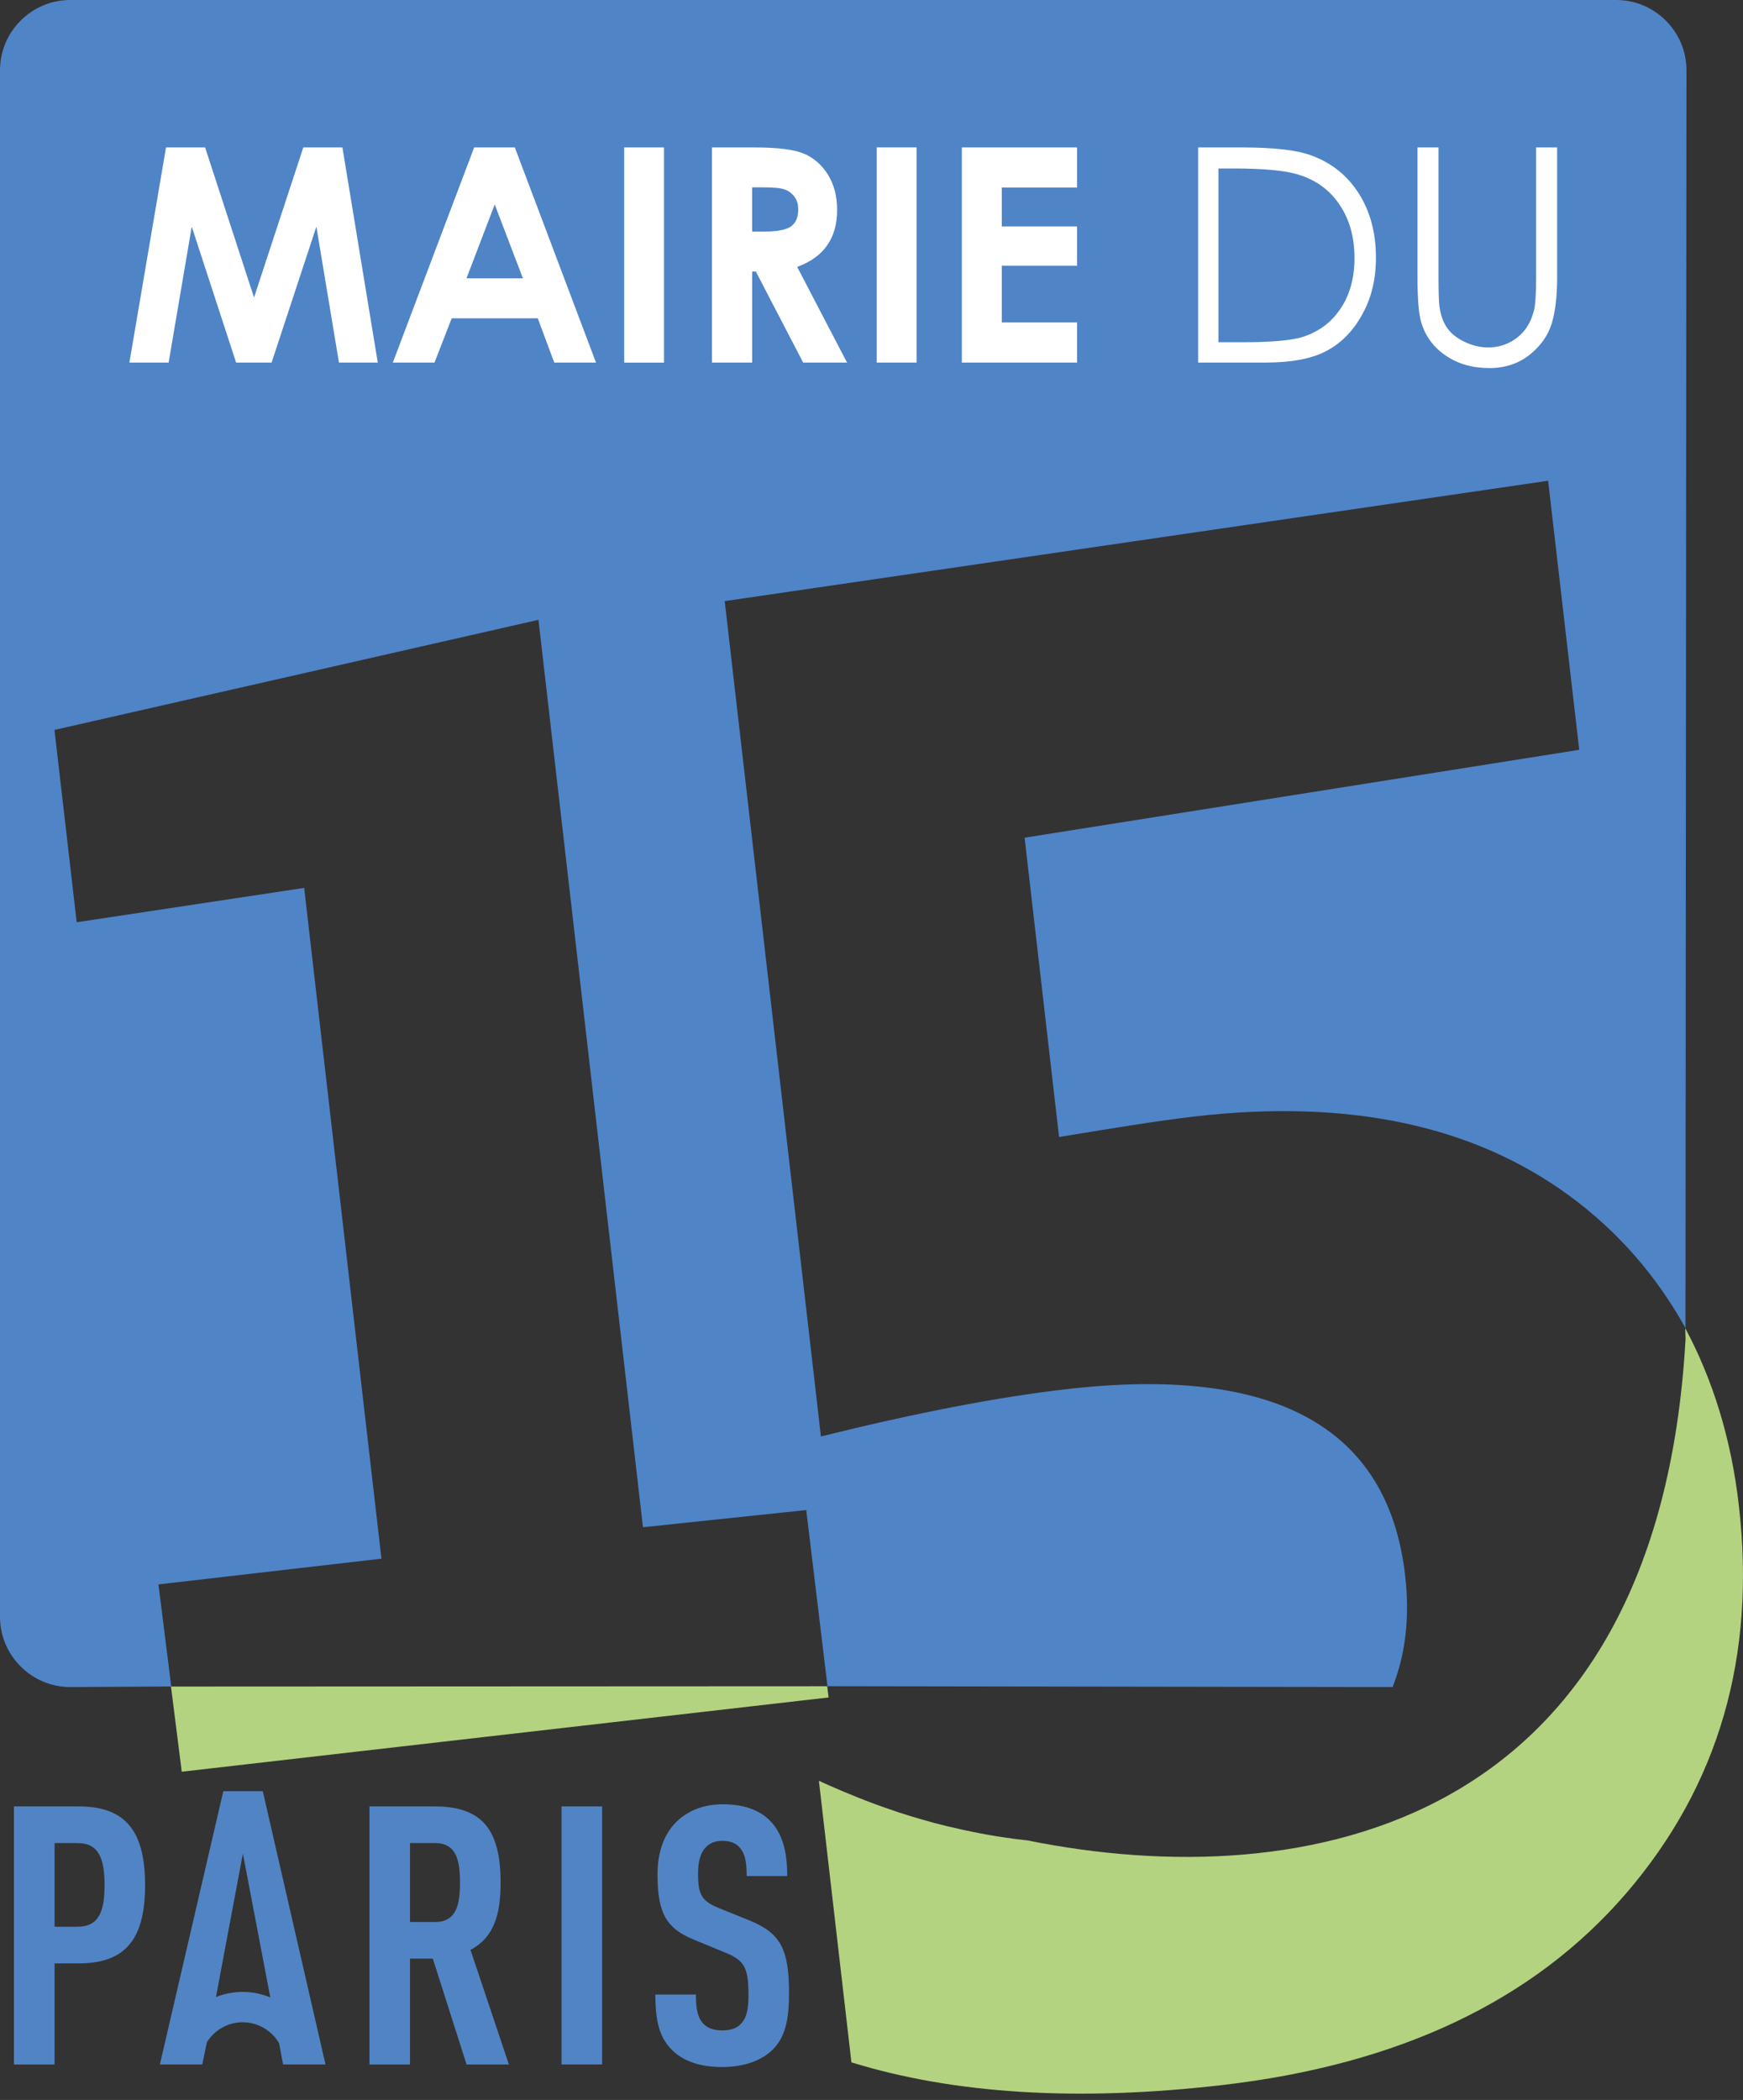
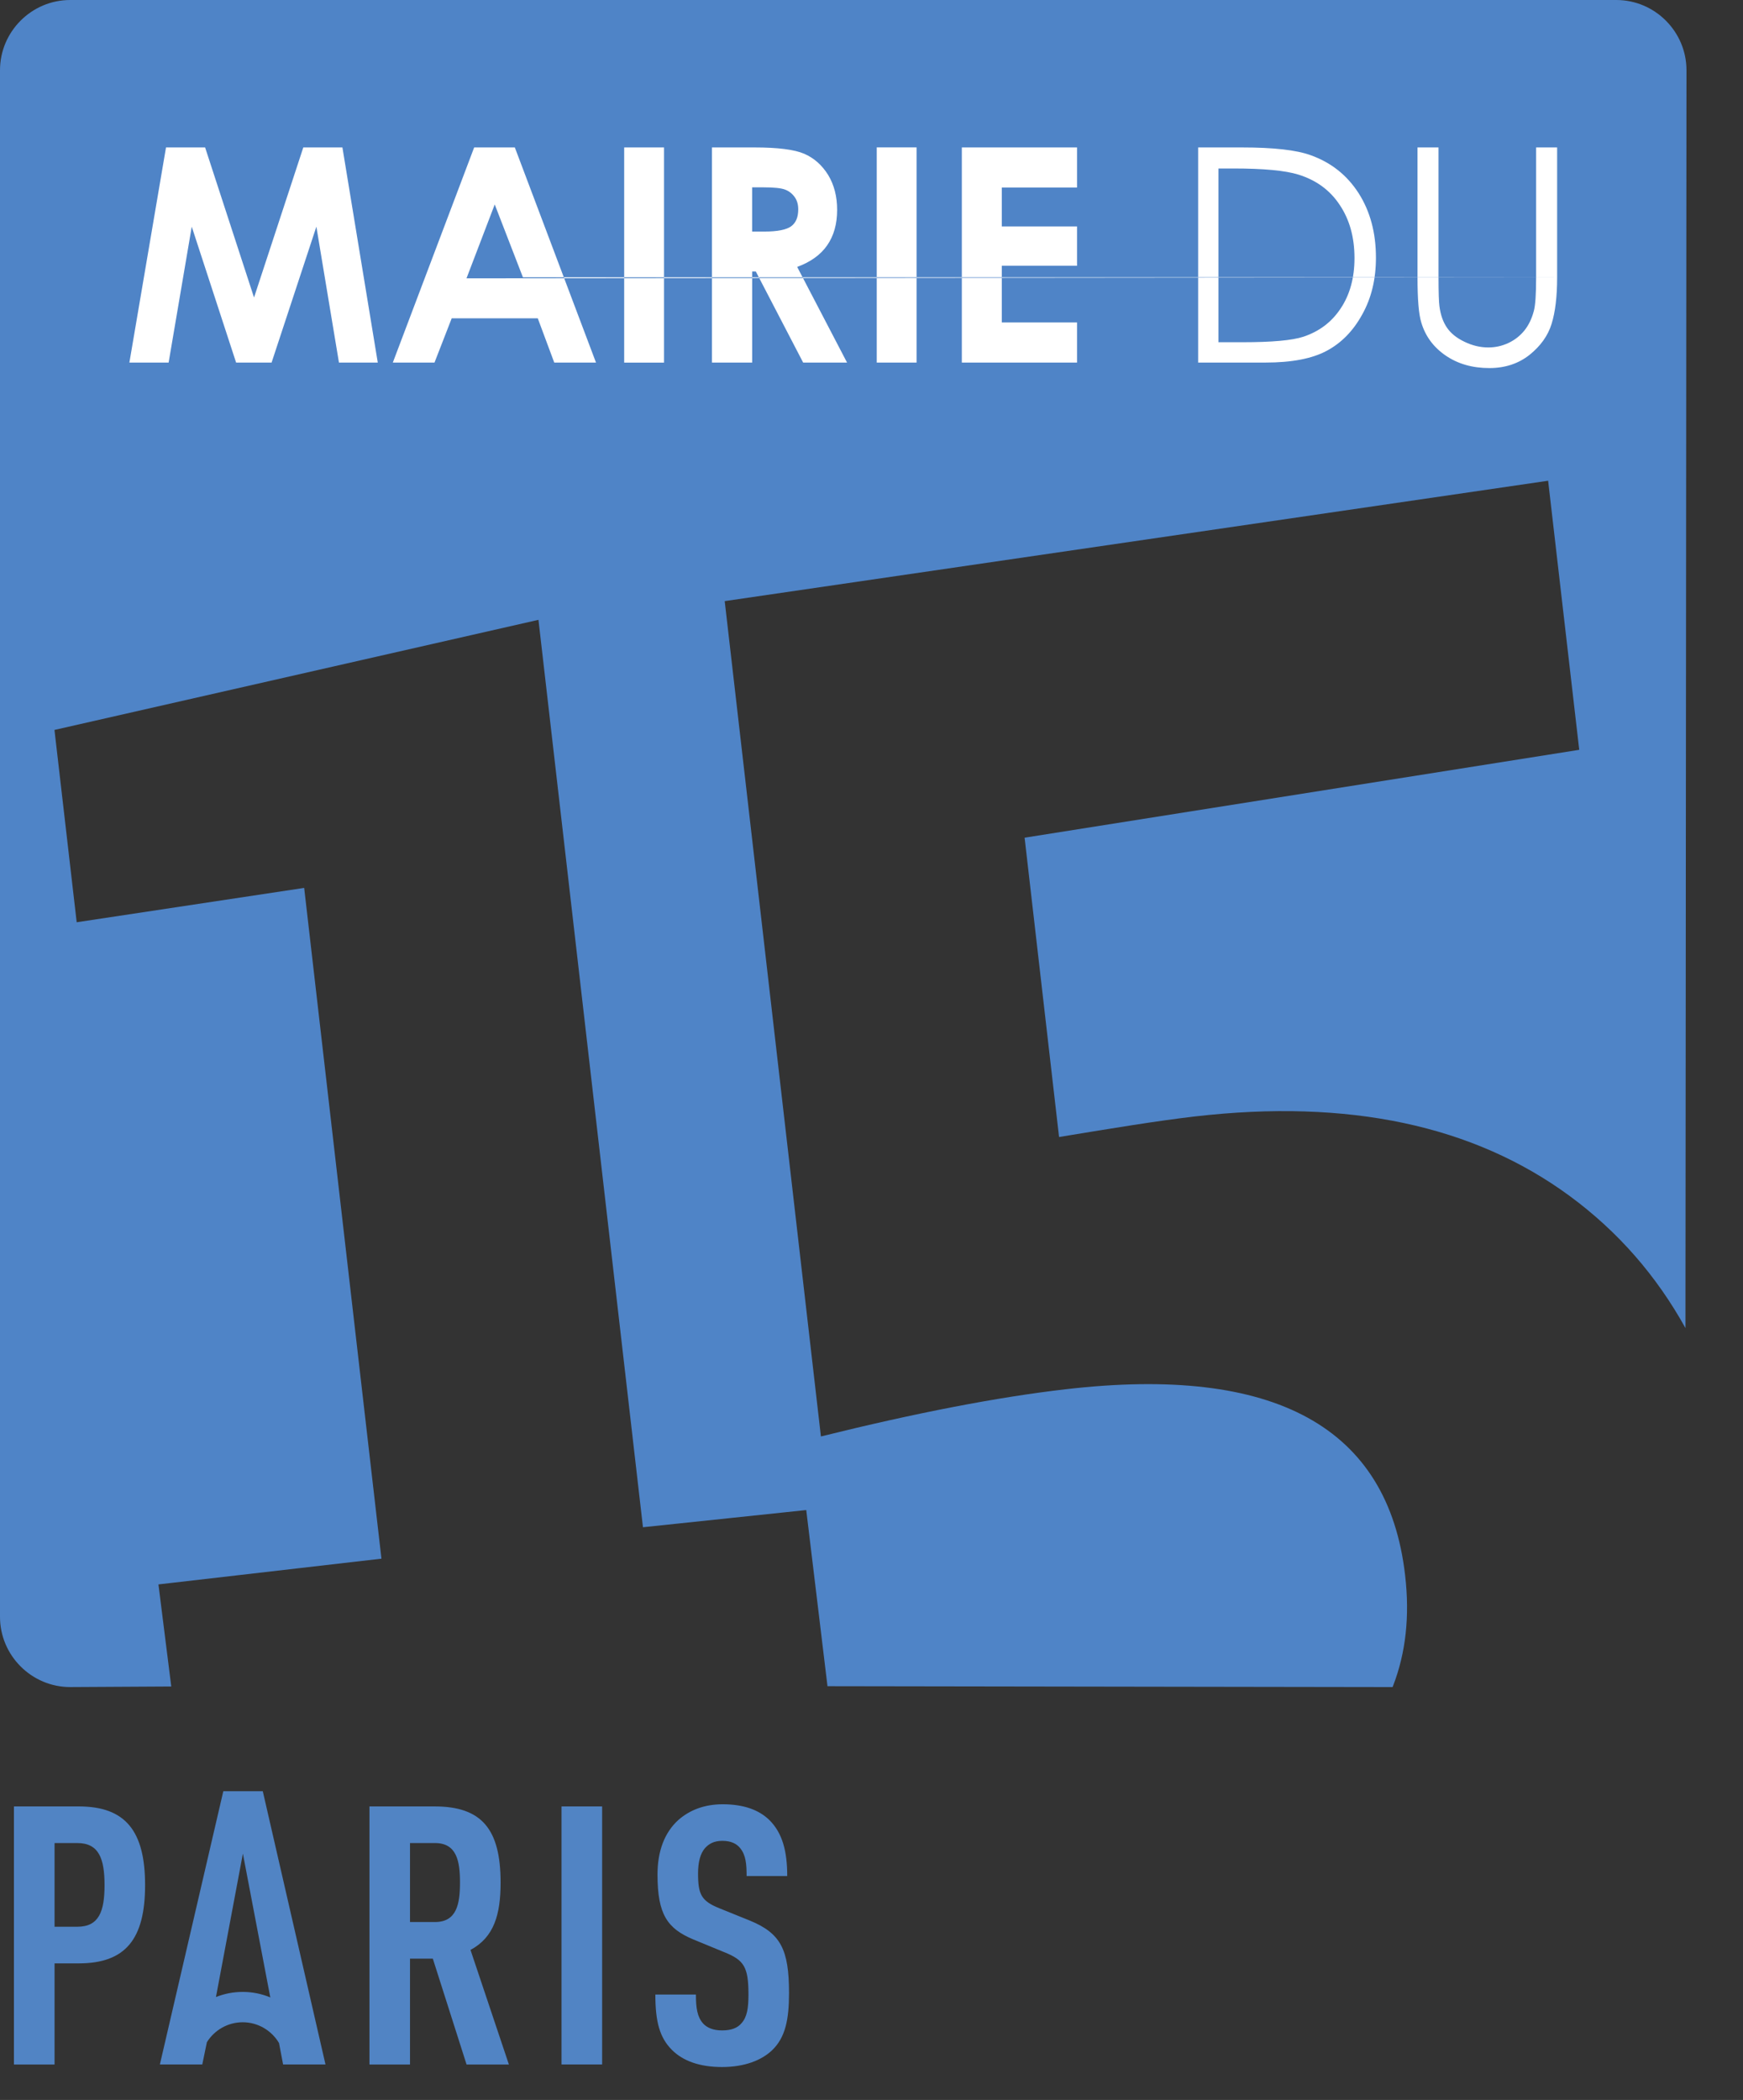
<svg xmlns="http://www.w3.org/2000/svg" width="137" height="165" viewBox="0 0 137 165" fill="none">
  <rect x="0" y="0" width="137" height="165" fill="#333333" stroke="none" />
  <path d="M132.557 5.515C132.557 2.483 130.074 0 127.042 0H5.515C2.483 0 0 2.483 0 5.515V127.042C0 130.074 2.483 132.557 5.515 132.557L13.461 132.512L12.454 124.492L29.982 122.469L23.908 69.765L6.028 72.464L4.281 57.353L42.323 48.702L50.537 120L63.371 118.649L65.041 132.489L109.456 132.558C109.465 132.529 109.479 132.496 109.493 132.468C110.498 129.877 110.817 126.976 110.442 123.77C109.104 112.133 100.213 107.252 83.77 109.157C78.419 109.772 72.006 111.012 64.524 112.866L56.962 47.232L121.683 37.773L124.128 58.915L80.534 65.82L83.242 89.338C87.627 88.619 90.865 88.08 93.917 87.723C105.99 86.329 115.805 88.413 123.362 93.961C127.182 96.768 130.196 100.237 132.477 104.349L132.557 5.515Z" fill="#4F84C7" />
  <path d="M17.552 140.742L12.566 162.213H15.899L16.261 160.462C16.848 159.523 17.89 158.894 19.077 158.894C20.288 158.894 21.354 159.551 21.931 160.528L22.252 162.213H25.584L20.655 140.742H17.552ZM19.077 156.51C18.331 156.51 17.627 156.654 16.974 156.913L19.091 145.643L21.246 156.942C20.575 156.663 19.842 156.51 19.077 156.51ZM58.942 150.907L56.548 149.94C55.126 149.367 54.867 148.855 54.867 147.203C54.867 146.32 55.041 145.64 55.412 145.213C55.722 144.87 56.121 144.64 56.778 144.64C57.463 144.64 57.919 144.87 58.2 145.241C58.627 145.781 58.684 146.494 58.684 147.405H61.876C61.876 145.466 61.505 144.016 60.454 142.988C59.627 142.194 58.43 141.767 56.806 141.767C55.356 141.767 54.215 142.223 53.333 142.988C52.22 143.988 51.68 145.466 51.68 147.288C51.68 150.423 52.45 151.531 54.501 152.39L56.919 153.385C58.487 154.01 58.829 154.554 58.829 156.718C58.829 157.798 58.717 158.483 58.285 158.967C57.975 159.337 57.492 159.535 56.75 159.535C56.036 159.535 55.553 159.309 55.267 158.995C54.811 158.483 54.699 157.798 54.699 156.718H51.511C51.511 158.854 51.849 160.107 52.821 161.074C53.675 161.928 54.985 162.412 56.75 162.412C58.543 162.412 59.881 161.872 60.707 161.074C61.73 160.079 62.017 158.68 62.017 156.601C62.017 153.183 61.364 151.902 58.942 150.907ZM44.136 162.213H47.328V141.934H44.136V162.213ZM39.347 147.916C39.347 143.729 37.868 141.936 34.165 141.936H29.039V162.214H32.226V153.896H34.02L36.672 162.214H39.999L36.981 153.211C38.836 152.216 39.347 150.423 39.347 147.916ZM34.193 151.019H32.226V144.814H34.193C35.902 144.814 36.155 146.236 36.155 147.916C36.155 149.597 35.902 151.019 34.193 151.019ZM6.194 141.937H1.096V162.215H4.288V154.268H6.194C9.869 154.268 11.404 152.357 11.404 148.119C11.404 143.875 9.869 141.936 6.194 141.936M6.081 151.39H4.288V144.814H6.081C7.79 144.814 8.217 146.067 8.217 148.119C8.217 150.165 7.79 151.39 6.081 151.39Z" fill="#5184C4" />
-   <path d="M13.439 132.517L14.286 139.209L65.127 133.374L65.02 132.493L13.439 132.517ZM132.484 105.223C130.32 143.639 102.605 149.005 80.812 144.617L80.802 144.612C80.159 144.547 79.521 144.462 78.878 144.363C78.695 144.34 78.521 144.307 78.352 144.284C77.883 144.204 77.413 144.124 76.949 144.035C76.737 143.993 76.535 143.955 76.329 143.908C75.869 143.819 75.414 143.716 74.963 143.608C74.775 143.57 74.592 143.528 74.404 143.481C73.775 143.331 73.146 143.162 72.522 142.979C71.884 142.8 71.255 142.608 70.63 142.401C70.442 142.34 70.255 142.27 70.076 142.209C69.63 142.059 69.185 141.909 68.739 141.74C68.527 141.655 68.316 141.575 68.105 141.5C67.668 141.331 67.227 141.157 66.786 140.97C66.603 140.895 66.415 140.824 66.223 140.74C65.598 140.472 64.979 140.209 64.364 139.918L66.922 162.046C75.01 164.539 84.708 165.135 96.015 163.835C109.943 162.234 120.542 157.211 127.823 148.757C135.084 140.308 138.042 130.159 136.676 118.308C136.075 113.023 134.615 108.39 132.46 104.357" fill="#B3D380" />
-   <path d="M49.061 11.585H52.192V28.493H49.061V11.585ZM37.269 11.585H40.466L46.845 28.488H43.564L42.269 25.01H35.504L34.152 28.488H30.876L37.269 11.585ZM13.048 11.585H16.122L19.967 23.376L23.839 11.585H26.914L29.693 28.488H26.642L24.867 17.809L21.347 28.488H18.558L15.071 17.809L13.254 28.488H10.17L13.048 11.585ZM63.128 28.488L59.406 21.33H59.12V28.488H55.961V11.585H59.303C61.133 11.585 62.438 11.749 63.213 12.082C63.987 12.42 64.607 12.969 65.091 13.744C65.56 14.518 65.799 15.434 65.799 16.49C65.799 17.602 65.536 18.532 65.011 19.283C64.494 20.025 63.706 20.588 62.659 20.973L66.578 28.488L63.128 28.488ZM72.042 28.488H68.912V11.58H72.042V28.488ZM84.655 14.734H78.741V17.79H84.655V20.884H78.741V25.334H84.655V28.488H75.6V11.585H84.655V14.734ZM107.065 24.719C106.356 26.01 105.422 26.958 104.272 27.568C103.127 28.183 101.521 28.488 99.451 28.488H94.175V11.585H97.62C100.099 11.585 101.897 11.787 103.019 12.195C104.624 12.768 105.877 13.763 106.788 15.18C107.694 16.602 108.149 18.288 108.149 20.25C108.149 21.944 107.788 23.433 107.065 24.719ZM122.391 21.79C122.391 23.301 122.245 24.521 121.954 25.451C121.668 26.381 121.086 27.188 120.222 27.883C119.354 28.568 118.307 28.92 117.063 28.92C115.725 28.92 114.589 28.591 113.632 27.939C112.679 27.286 112.04 26.427 111.717 25.352C111.51 24.695 111.416 23.503 111.416 21.79V11.585H113.068V21.79C113.068 22.996 113.097 23.756 113.139 24.052C113.223 24.719 113.416 25.277 113.716 25.723C114.017 26.174 114.477 26.554 115.101 26.85C115.725 27.155 116.354 27.3 116.979 27.3C117.528 27.3 118.054 27.188 118.565 26.948C119.063 26.714 119.485 26.381 119.823 25.963C120.161 25.536 120.401 25.033 120.56 24.433C120.678 24.005 120.739 23.123 120.739 21.79V11.585H122.391L122.391 21.79ZM36.666 21.87H41.102L38.886 16.064L36.666 21.87ZM62.464 15.487C62.271 15.216 62.023 15.017 61.713 14.9C61.4 14.777 60.821 14.72 59.976 14.72H59.117V18.194H60.103C61.108 18.194 61.798 18.053 62.173 17.79C62.553 17.519 62.741 17.072 62.741 16.453C62.741 16.077 62.657 15.758 62.463 15.485M102.064 13.722C101.027 13.398 99.318 13.238 96.943 13.238H95.769V26.889H97.685C99.976 26.889 101.557 26.748 102.449 26.457C103.698 26.039 104.679 25.302 105.388 24.218C106.101 23.147 106.463 21.829 106.463 20.279C106.463 18.646 106.078 17.256 105.299 16.097C104.533 14.937 103.449 14.153 102.064 13.722Z" fill="white" />
+   <path d="M49.061 11.585H52.192V28.493H49.061V11.585ZM37.269 11.585H40.466L46.845 28.488H43.564L42.269 25.01H35.504L34.152 28.488H30.876L37.269 11.585ZM13.048 11.585H16.122L19.967 23.376L23.839 11.585H26.914L29.693 28.488H26.642L24.867 17.809L21.347 28.488H18.558L15.071 17.809L13.254 28.488H10.17L13.048 11.585ZM63.128 28.488L59.406 21.33H59.12V28.488H55.961V11.585H59.303C61.133 11.585 62.438 11.749 63.213 12.082C63.987 12.42 64.607 12.969 65.091 13.744C65.56 14.518 65.799 15.434 65.799 16.49C65.799 17.602 65.536 18.532 65.011 19.283C64.494 20.025 63.706 20.588 62.659 20.973L66.578 28.488L63.128 28.488ZM72.042 28.488H68.912V11.58H72.042V28.488ZM84.655 14.734H78.741V17.79H84.655V20.884H78.741V25.334H84.655V28.488H75.6V11.585H84.655V14.734ZM107.065 24.719C106.356 26.01 105.422 26.958 104.272 27.568C103.127 28.183 101.521 28.488 99.451 28.488H94.175V11.585H97.62C100.099 11.585 101.897 11.787 103.019 12.195C104.624 12.768 105.877 13.763 106.788 15.18C107.694 16.602 108.149 18.288 108.149 20.25C108.149 21.944 107.788 23.433 107.065 24.719ZM122.391 21.79C122.391 23.301 122.245 24.521 121.954 25.451C121.668 26.381 121.086 27.188 120.222 27.883C119.354 28.568 118.307 28.92 117.063 28.92C115.725 28.92 114.589 28.591 113.632 27.939C112.679 27.286 112.04 26.427 111.717 25.352C111.51 24.695 111.416 23.503 111.416 21.79V11.585H113.068V21.79C113.068 22.996 113.097 23.756 113.139 24.052C113.223 24.719 113.416 25.277 113.716 25.723C114.017 26.174 114.477 26.554 115.101 26.85C115.725 27.155 116.354 27.3 116.979 27.3C117.528 27.3 118.054 27.188 118.565 26.948C119.063 26.714 119.485 26.381 119.823 25.963C120.161 25.536 120.401 25.033 120.56 24.433C120.678 24.005 120.739 23.123 120.739 21.79V11.585H122.391L122.391 21.79ZH41.102L38.886 16.064L36.666 21.87ZM62.464 15.487C62.271 15.216 62.023 15.017 61.713 14.9C61.4 14.777 60.821 14.72 59.976 14.72H59.117V18.194H60.103C61.108 18.194 61.798 18.053 62.173 17.79C62.553 17.519 62.741 17.072 62.741 16.453C62.741 16.077 62.657 15.758 62.463 15.485M102.064 13.722C101.027 13.398 99.318 13.238 96.943 13.238H95.769V26.889H97.685C99.976 26.889 101.557 26.748 102.449 26.457C103.698 26.039 104.679 25.302 105.388 24.218C106.101 23.147 106.463 21.829 106.463 20.279C106.463 18.646 106.078 17.256 105.299 16.097C104.533 14.937 103.449 14.153 102.064 13.722Z" fill="white" />
</svg>